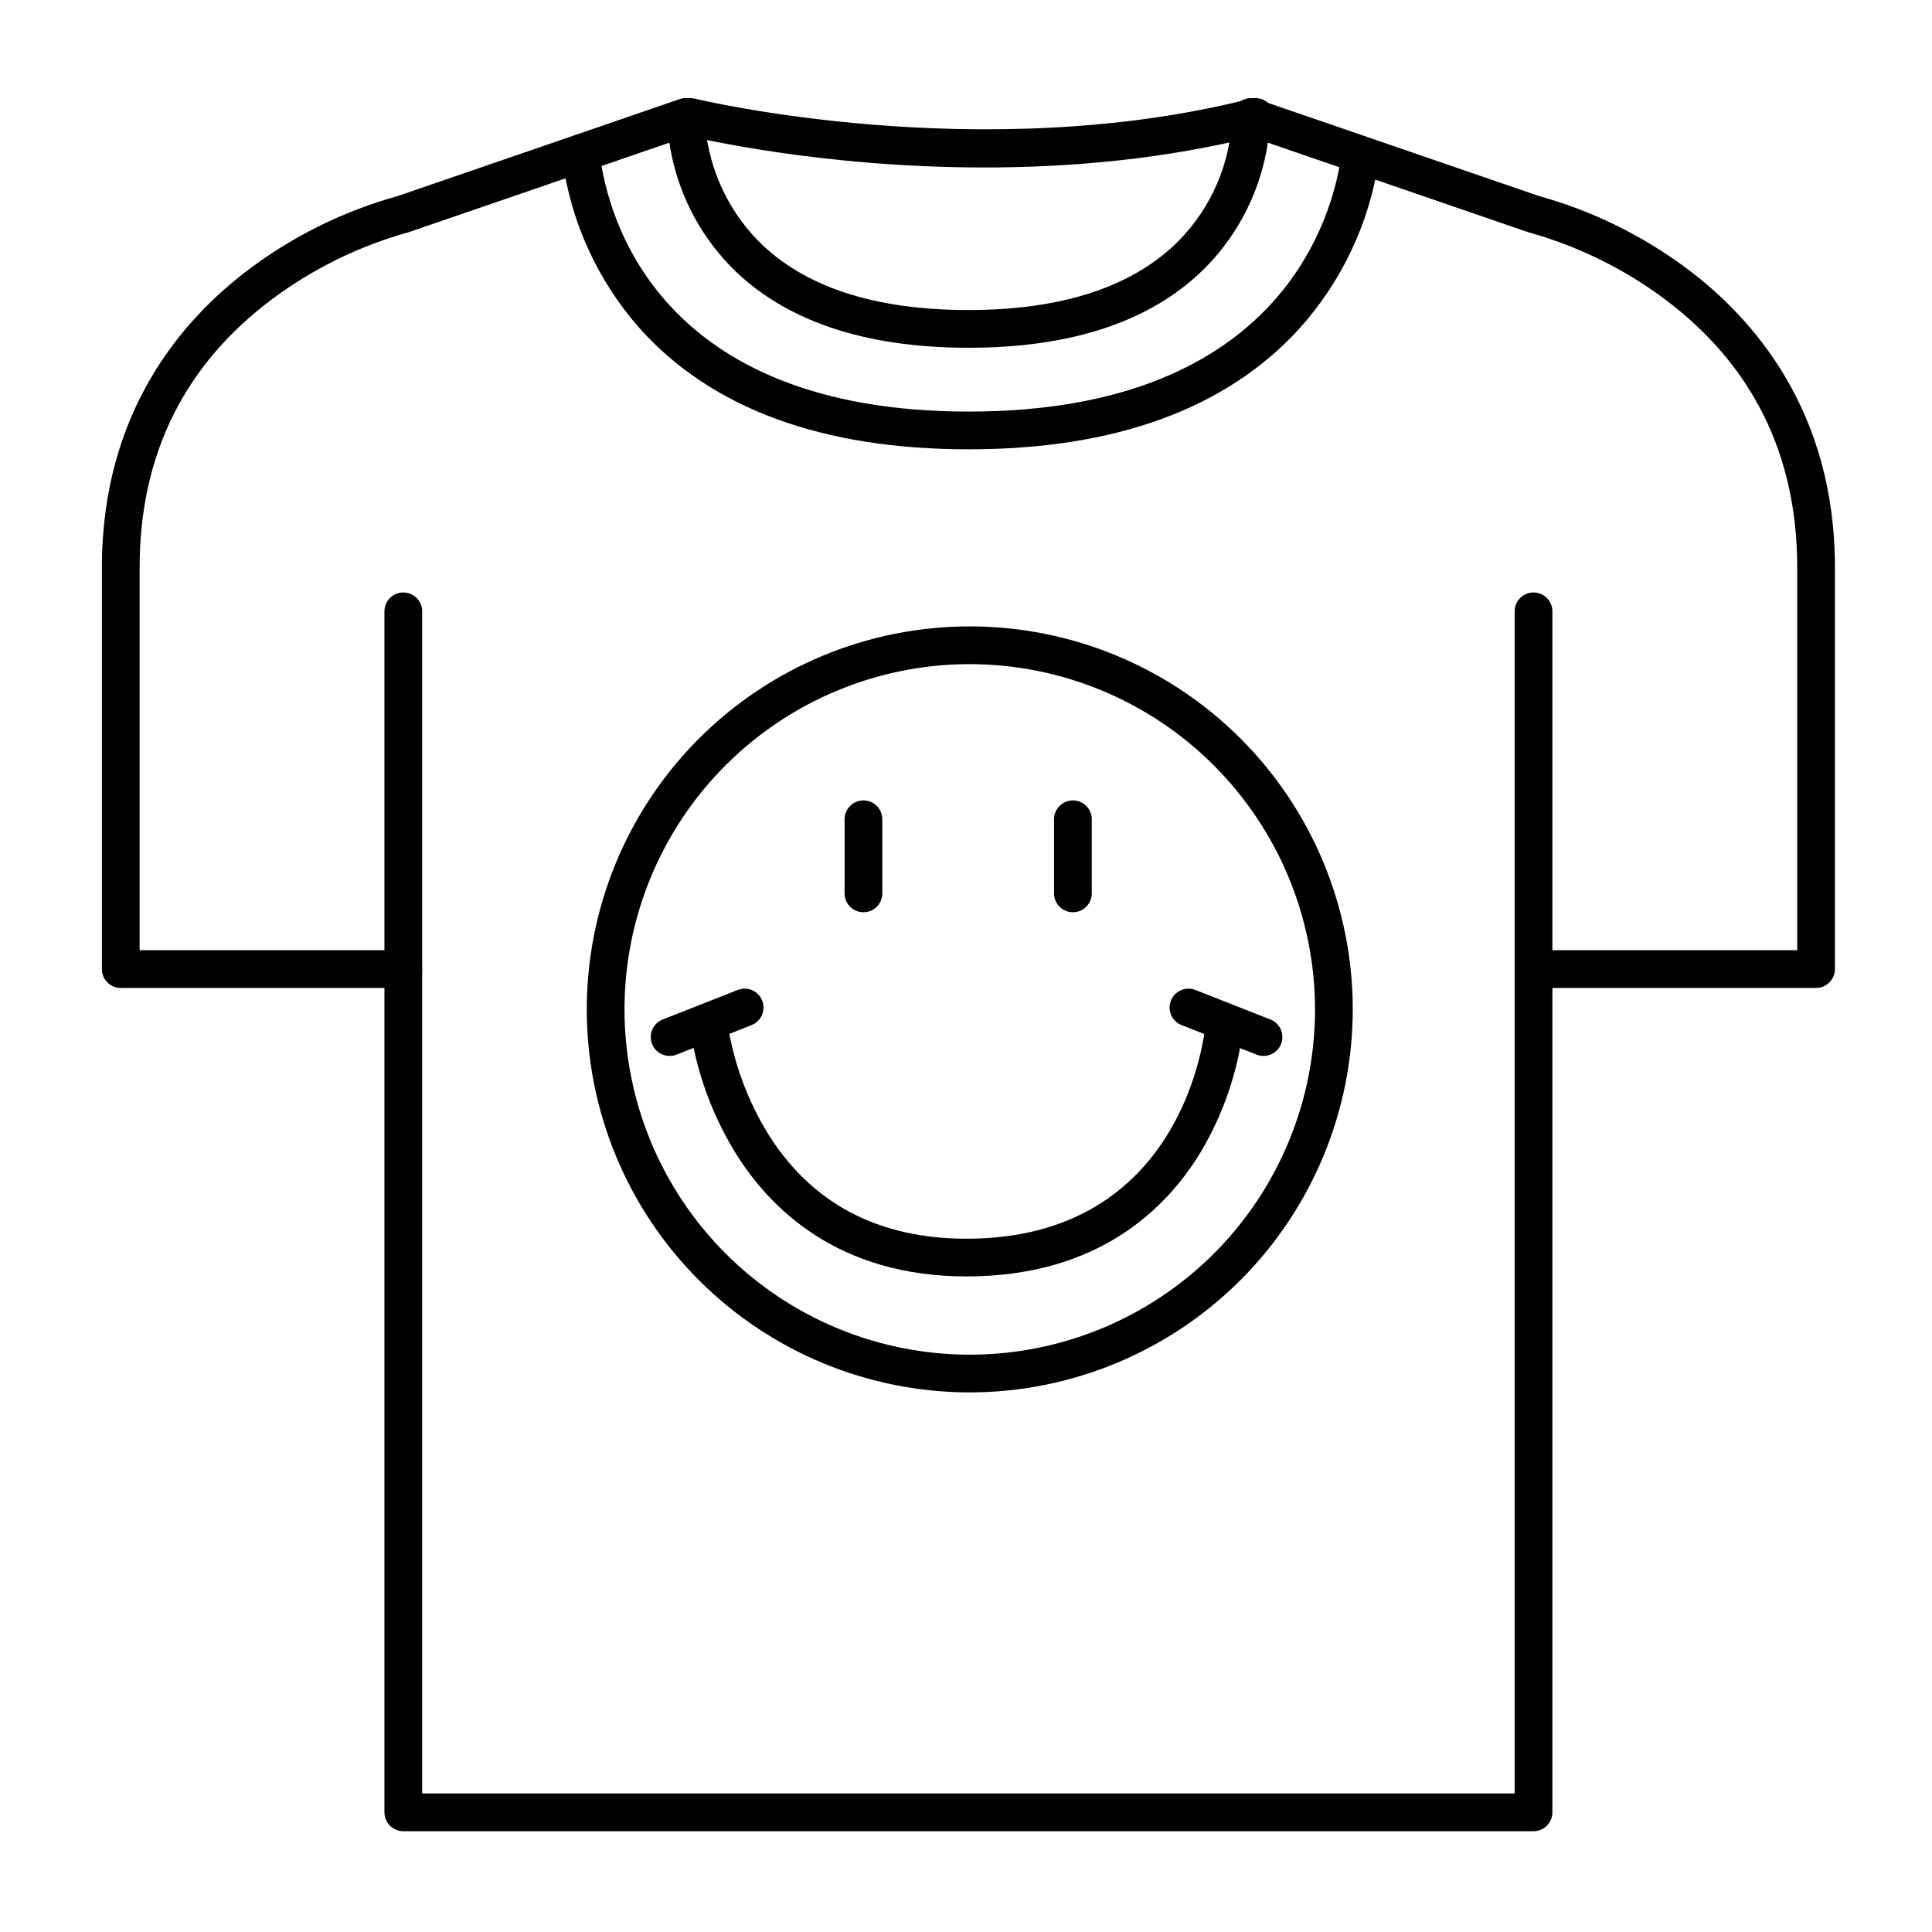
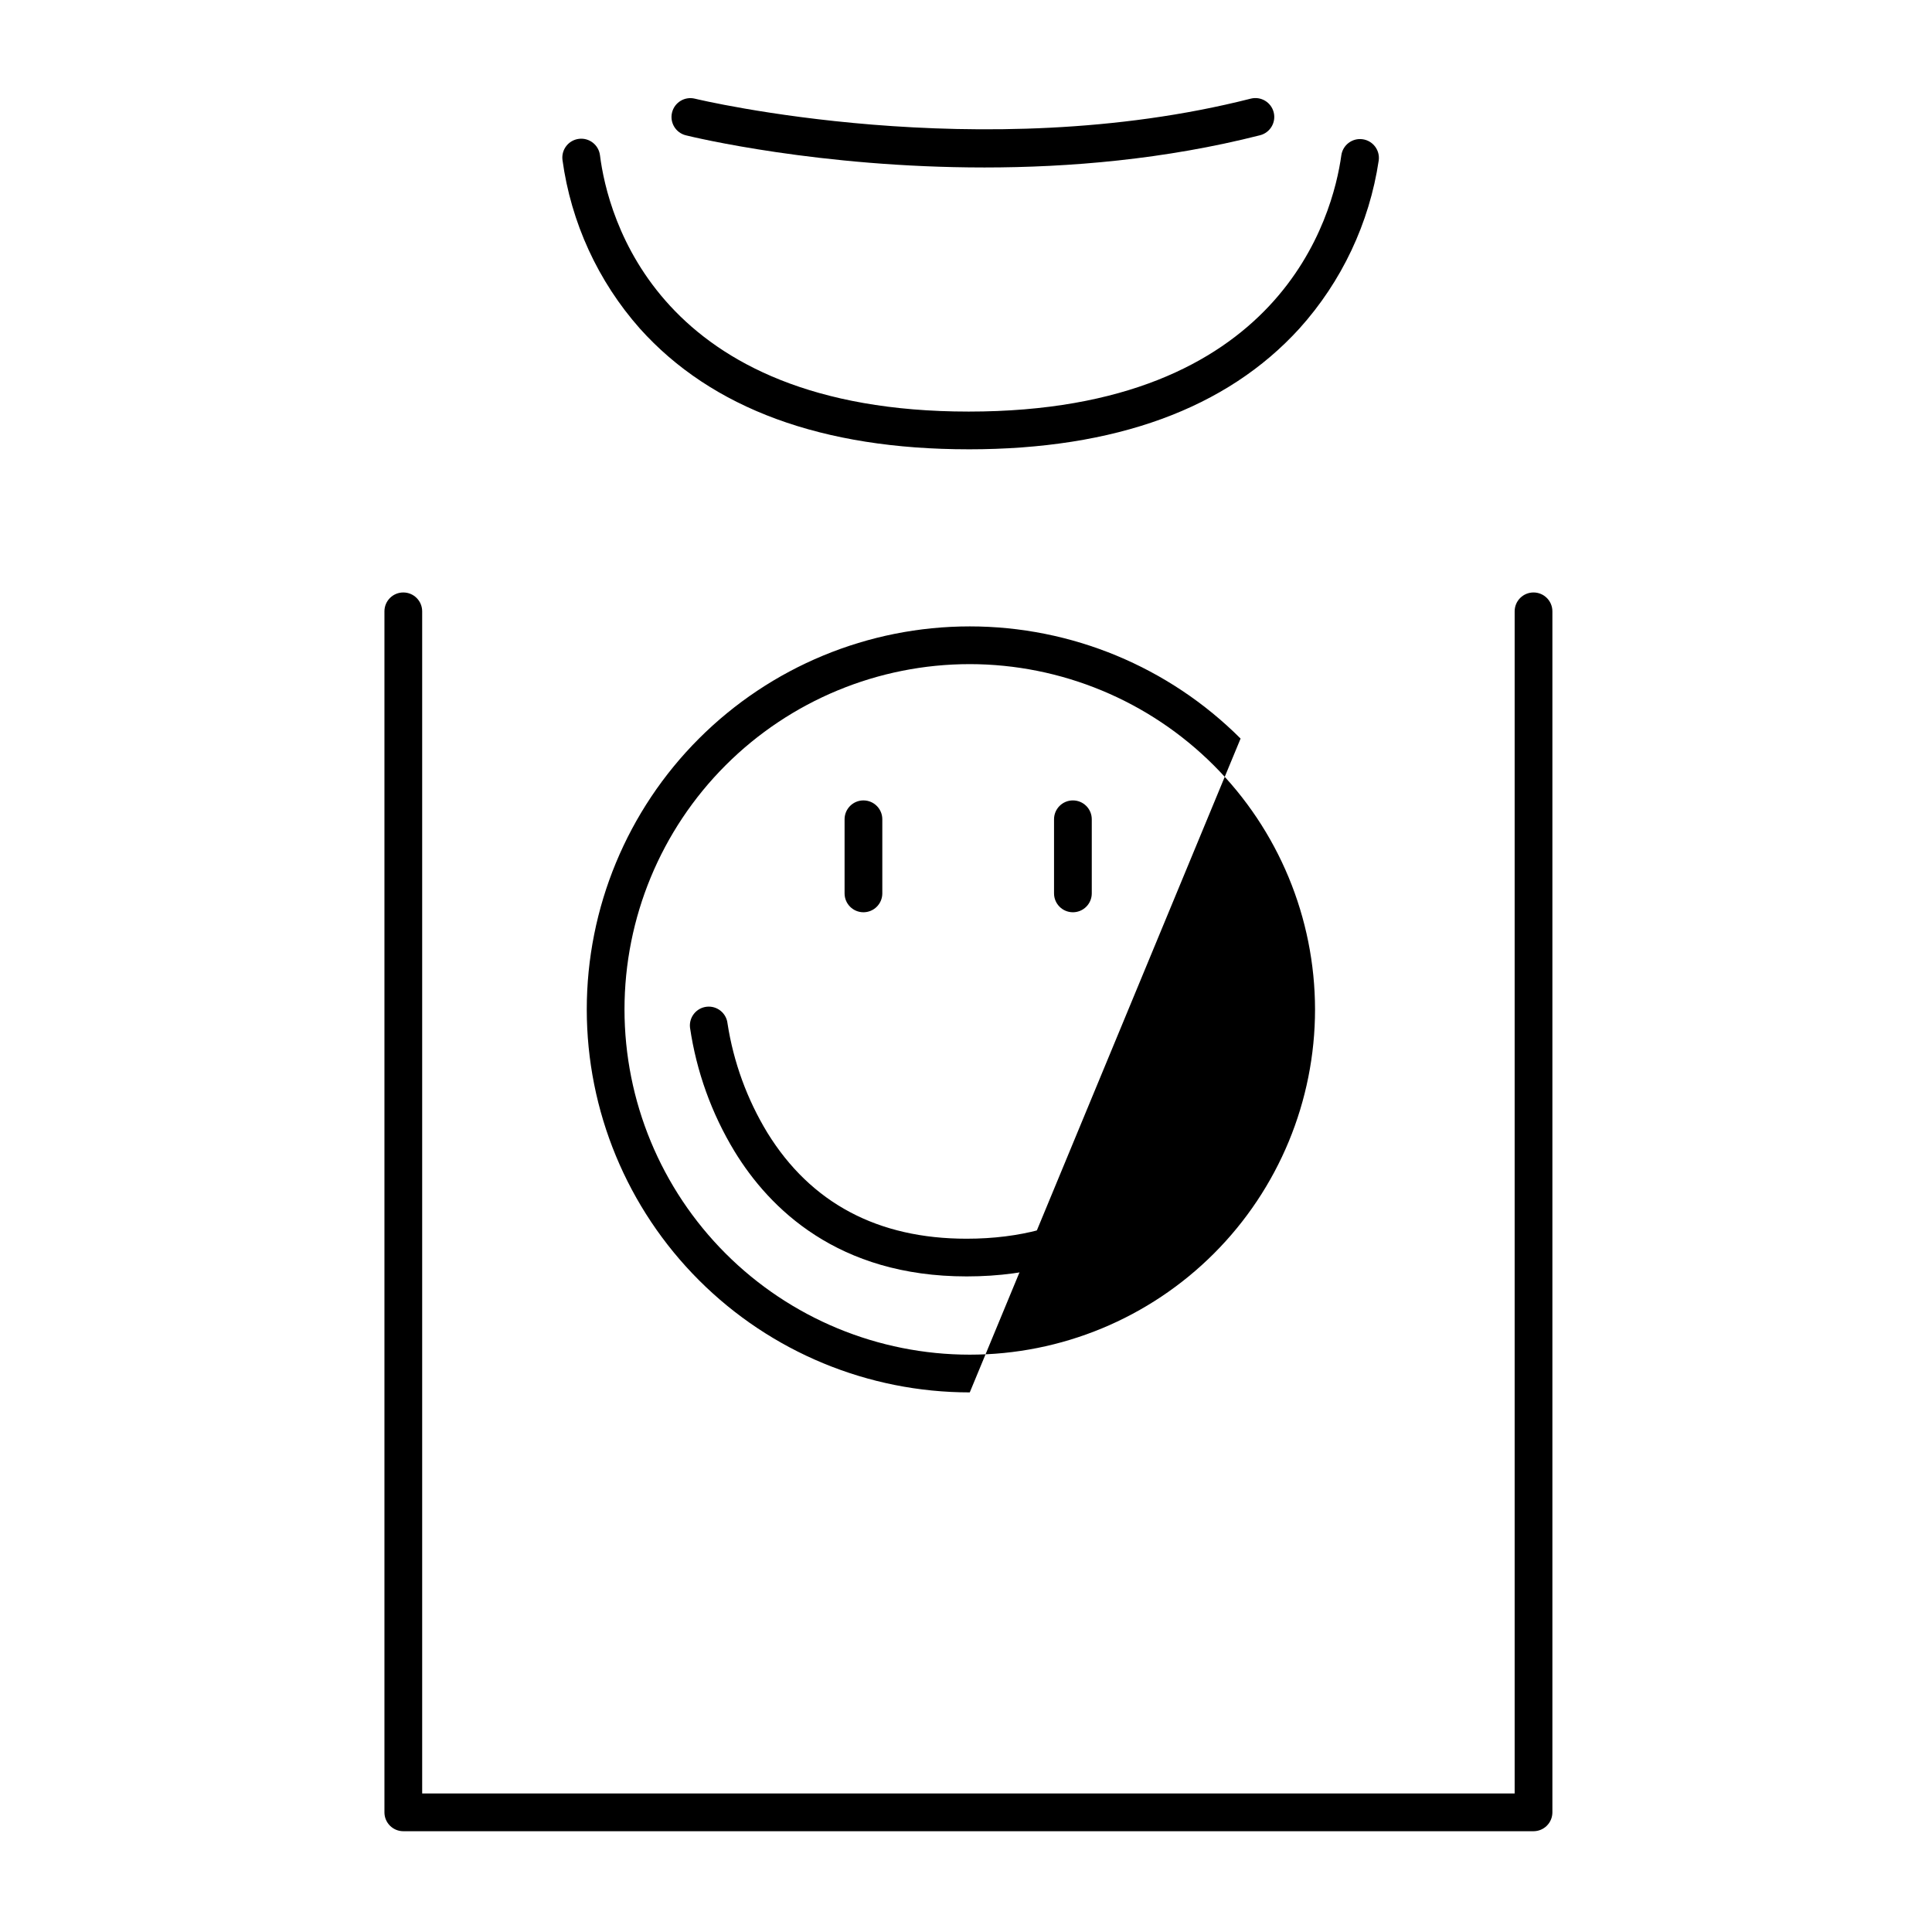
<svg xmlns="http://www.w3.org/2000/svg" width="1200pt" height="1200pt" version="1.1" viewBox="0 0 1200 1200">
-   <path d="m1128 613.62h-175.5c-6.473 0-11.719-5.246-11.719-11.719 0-6.473 5.246-11.719 11.719-11.719h163.78v-237.82c0-69.703-27.703-125.77-82.359-166.62-25.27-18.82-53.781-32.836-84.117-41.344l-1.102-0.328-161.2-55.453c-4.344 28.953-17.648 55.82-38.039 76.828-32.812 33.539-82.594 50.555-147.84 50.555s-114.98-17.016-147.84-50.555c-20.391-21.008-33.695-47.875-38.039-76.828l-161.44 55.453-1.125 0.328c-30.324 8.516-58.828 22.531-84.094 41.344-54.656 40.852-82.359 96.914-82.359 166.62v237.82h163.78c6.473 0 11.719 5.246 11.719 11.719 0 6.473-5.246 11.719-11.719 11.719h-175.5c-6.473 0-11.719-5.246-11.719-11.719v-249.54c0-96.891 50.297-154.62 92.484-185.95 27.461-20.395 58.449-35.547 91.406-44.695l174.98-60.164c3.621-1.25 7.625-0.648 10.723 1.605 3.098 2.258 4.894 5.883 4.816 9.715 1.262 28.66 12.996 55.863 32.977 76.453 28.312 28.805 72.328 43.242 130.83 43.242s102.82-14.648 131.09-43.5c19.91-20.496 31.551-47.621 32.695-76.172-0.078-3.824 1.719-7.445 4.809-9.703 3.09-2.254 7.09-2.859 10.707-1.617l175.01 60.164c32.957 9.148 63.945 24.301 91.406 44.695 42.188 31.312 92.484 89.062 92.484 185.93v249.54c0 6.465-5.231 11.707-11.695 11.719z" />
  <path d="m611.34 104.02c-102.45 0-180.47-18.75-185.41-19.992-6.246-1.578-10.047-7.906-8.508-14.164 1.539-6.254 7.844-10.094 14.109-8.594 1.758 0.445 177.56 42.633 345.33 0 6.277-1.594 12.656 2.207 14.25 8.484s-2.207 12.656-8.484 14.25c-59.086 15.023-118.43 20.016-171.28 20.016z" />
  <path d="m952.5 1137.4h-702c-6.473 0-11.719-5.246-11.719-11.719v-745.97c0-6.473 5.246-11.719 11.719-11.719s11.719 5.246 11.719 11.719v734.25h678.56v-734.25c0-6.473 5.246-11.719 11.719-11.719s11.719 5.246 11.719 11.719v745.97c0 3.109-1.234 6.09-3.434 8.285-2.195 2.199-5.176 3.434-8.285 3.434z" />
-   <path d="m602.34 864.84c-63.094 0-123.6-25.062-168.21-69.676-44.613-44.613-69.676-105.12-69.676-168.21s25.062-123.6 69.676-168.21c44.613-44.613 105.12-69.676 168.21-69.676s123.6 25.062 168.21 69.676c44.613 44.613 69.676 105.12 69.676 168.21-0.066 63.07-25.152 123.54-69.75 168.14-44.602 44.598-105.07 69.684-168.14 69.75zm0-452.34c-56.875 0-111.42 22.594-151.64 62.812s-62.812 94.766-62.812 151.64 22.594 111.42 62.812 151.64 94.766 62.812 151.64 62.812 111.42-22.594 151.64-62.812 62.812-94.766 62.812-151.64c-0.066-56.855-22.684-111.36-62.887-151.57s-94.711-62.82-151.57-62.887z" />
+   <path d="m602.34 864.84c-63.094 0-123.6-25.062-168.21-69.676-44.613-44.613-69.676-105.12-69.676-168.21s25.062-123.6 69.676-168.21c44.613-44.613 105.12-69.676 168.21-69.676s123.6 25.062 168.21 69.676zm0-452.34c-56.875 0-111.42 22.594-151.64 62.812s-62.812 94.766-62.812 151.64 22.594 111.42 62.812 151.64 94.766 62.812 151.64 62.812 111.42-22.594 151.64-62.812 62.812-94.766 62.812-151.64c-0.066-56.855-22.684-111.36-62.887-151.57s-94.711-62.82-151.57-62.887z" />
  <path d="m536.3 566.62c-6.473 0-11.719-5.246-11.719-11.719v-46.031c0-6.473 5.246-11.719 11.719-11.719s11.719 5.246 11.719 11.719v46.031c0 3.109-1.234 6.09-3.434 8.285-2.195 2.199-5.176 3.434-8.285 3.434z" />
  <path d="m666.4 566.62c-6.473 0-11.719-5.246-11.719-11.719v-46.031c0-6.473 5.246-11.719 11.719-11.719 6.473 0 11.719 5.246 11.719 11.719v46.031c0 3.109-1.234 6.09-3.434 8.285-2.195 2.199-5.176 3.434-8.285 3.434z" />
  <path d="m600.35 792.8c-79.875 0-122.46-42.188-144.12-77.672-14.27-23.516-23.672-49.656-27.656-76.875-0.719-6.434 3.914-12.23 10.348-12.949 6.434-0.719 12.23 3.914 12.949 10.348 3.719 24.066 12.145 47.16 24.797 67.969 26.953 43.641 68.555 65.766 123.68 65.766 135.28 0 147.96-127.95 148.43-133.38 0.543-6.473 6.231-11.277 12.703-10.734s11.277 6.231 10.734 12.703c-3.273 27.23-12.172 53.48-26.133 77.086-21.258 35.438-63.727 77.742-145.73 77.742z" />
  <path d="m784.73 655.85c-1.469-0.012-2.922-0.289-4.289-0.82l-46.547-18.328c-2.894-1.137-5.215-3.379-6.457-6.227-1.242-2.852-1.301-6.078-0.164-8.973 2.367-6.027 9.172-8.988 15.199-6.621l46.57 18.328c5.266 2.047 8.32 7.562 7.266 13.113-1.059 5.555-5.926 9.559-11.578 9.527z" />
-   <path d="m415.95 655.85c-5.648 0.02-10.504-3.988-11.555-9.539-1.051-5.547 2.004-11.055 7.266-13.102l46.547-18.328c6.027-2.375 12.836 0.582 15.211 6.609 2.375 6.027-0.582 12.836-6.609 15.211l-46.57 18.328c-1.367 0.535-2.82 0.812-4.289 0.82z" />
  <path d="m601.62 279.07c-90.844 0-159.54-25.219-204.19-75-26.023-29.395-42.754-65.844-48.07-104.74-0.797-6.434 3.773-12.293 10.207-13.09s12.293 3.773 13.09 10.207c4.688 37.336 35.273 159.19 229.01 159.19 194.3 0 226.27-121.88 231.45-159.14 0.887-6.414 6.805-10.895 13.219-10.008s10.895 6.805 10.008 13.219c-5.816 38.844-22.934 75.113-49.219 104.3-45.281 49.805-114.42 75.07-205.5 75.07z" />
</svg>